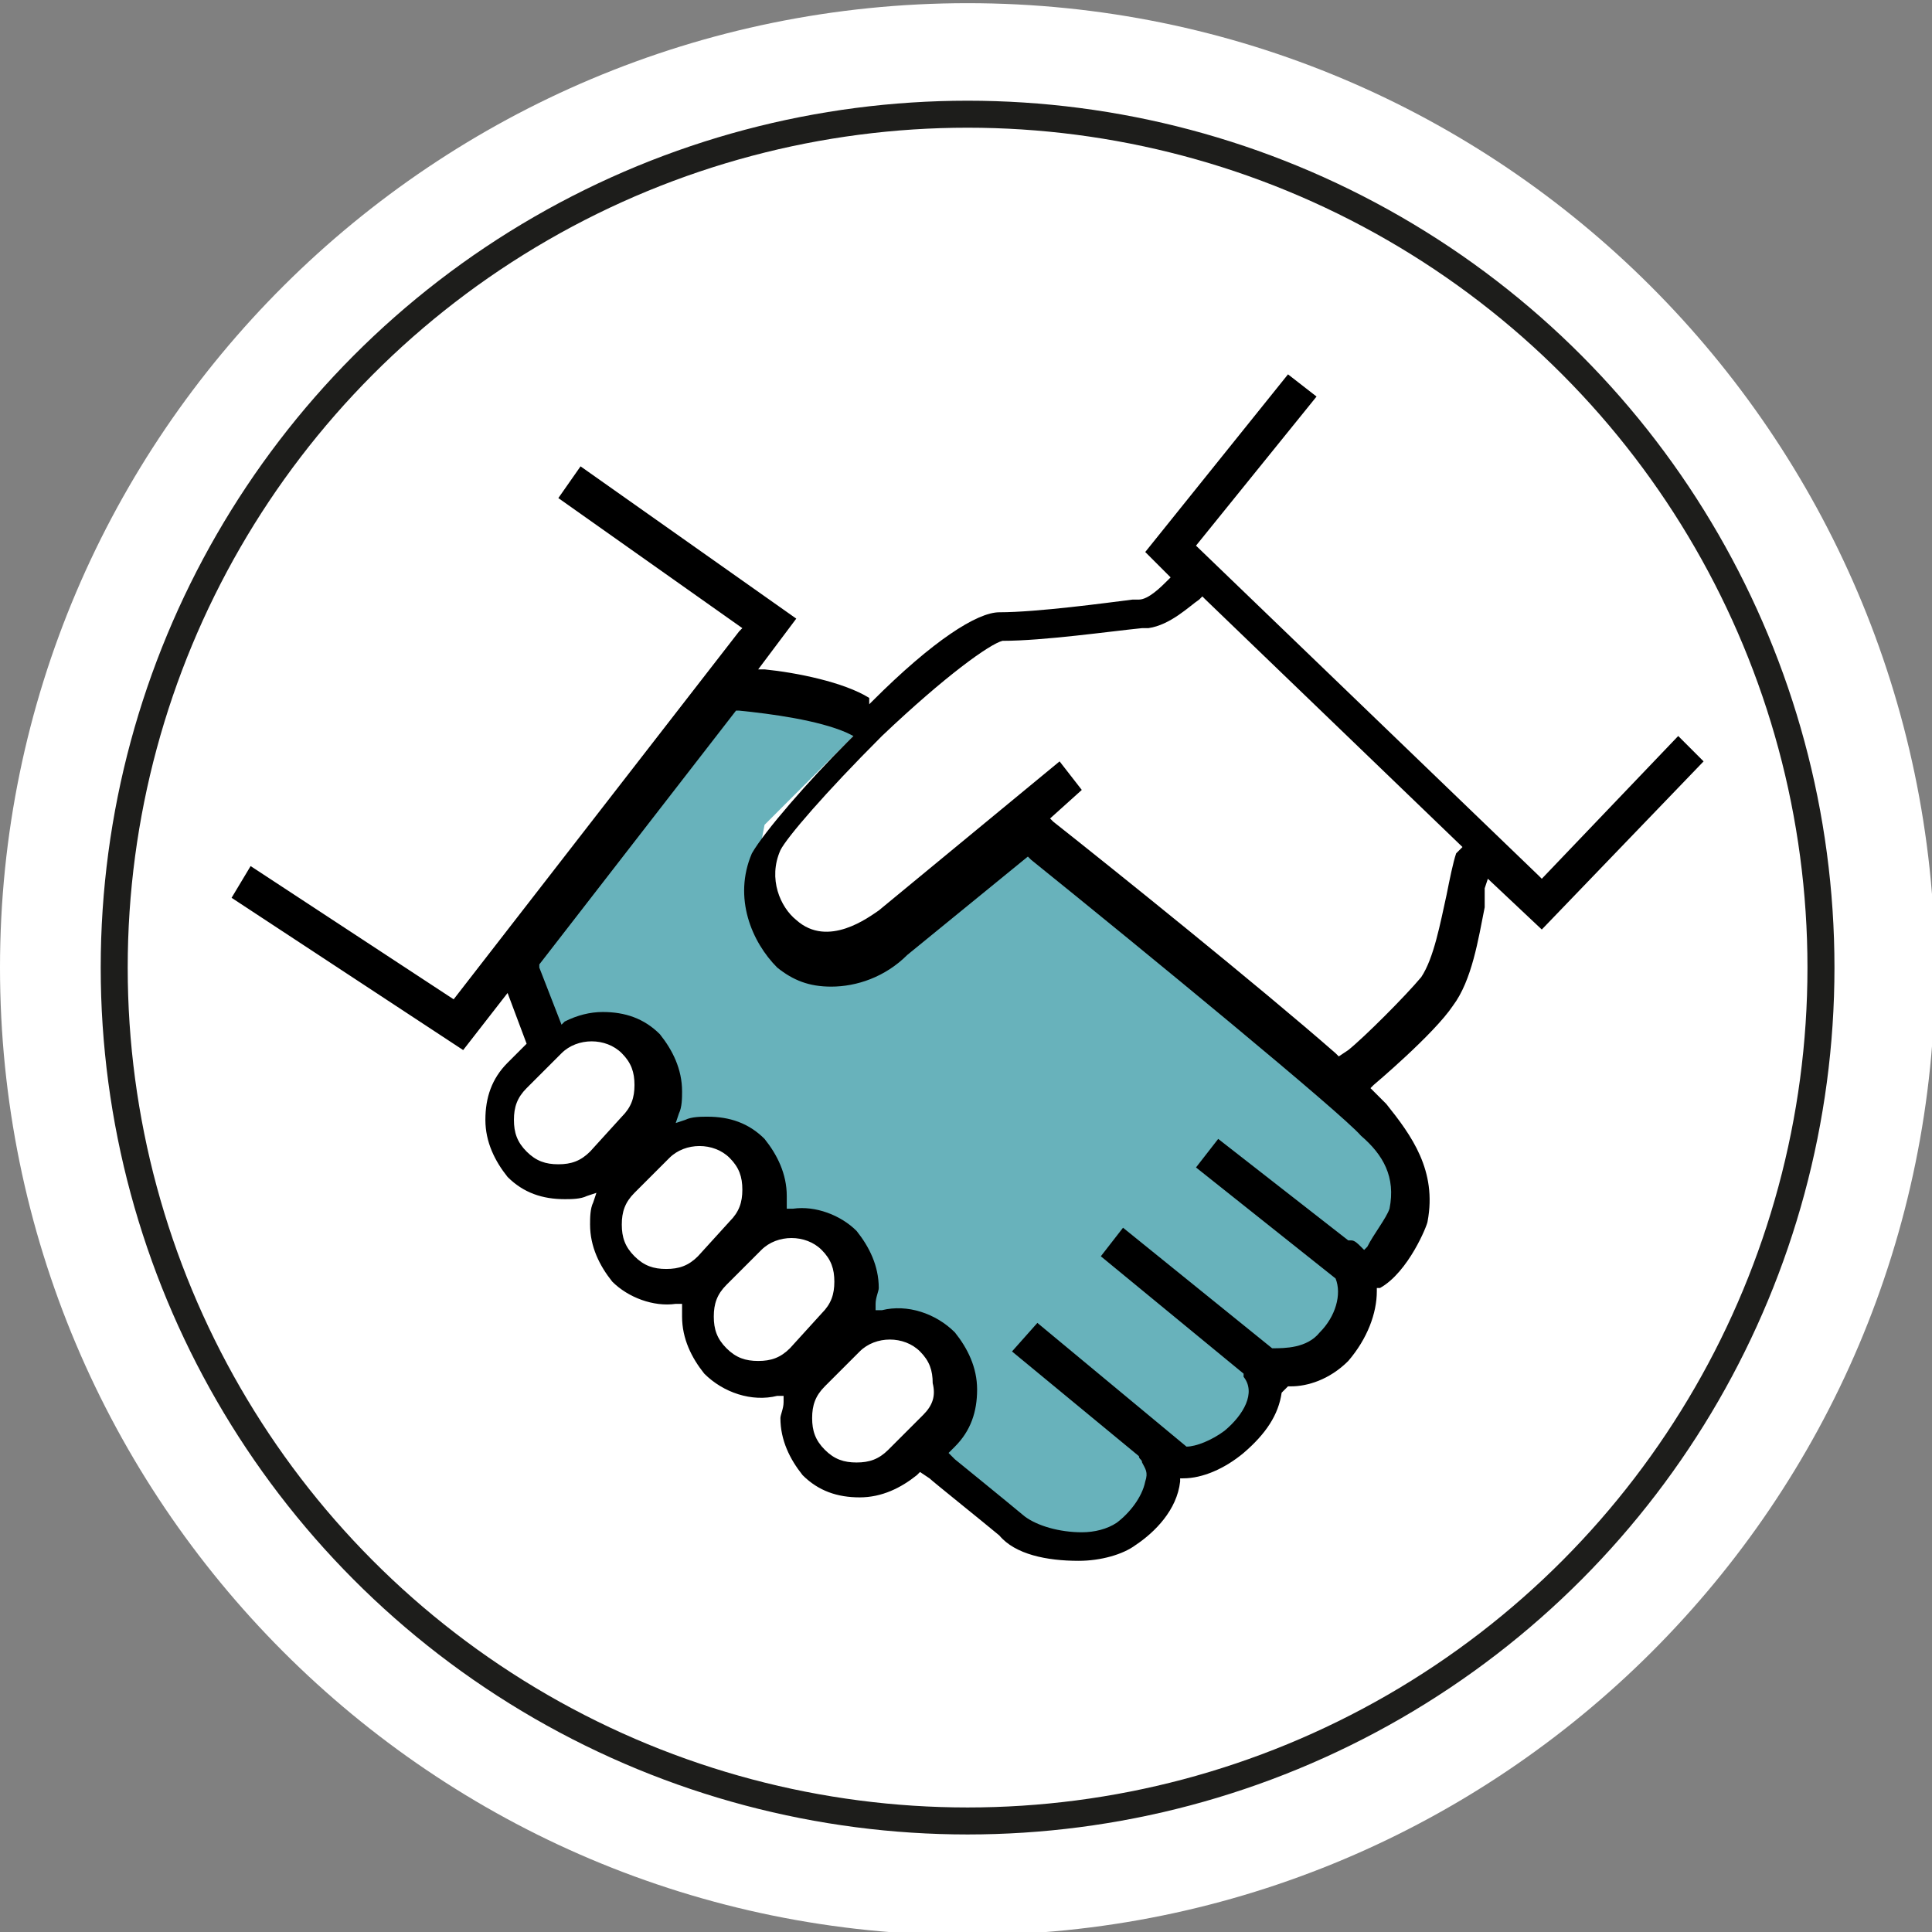
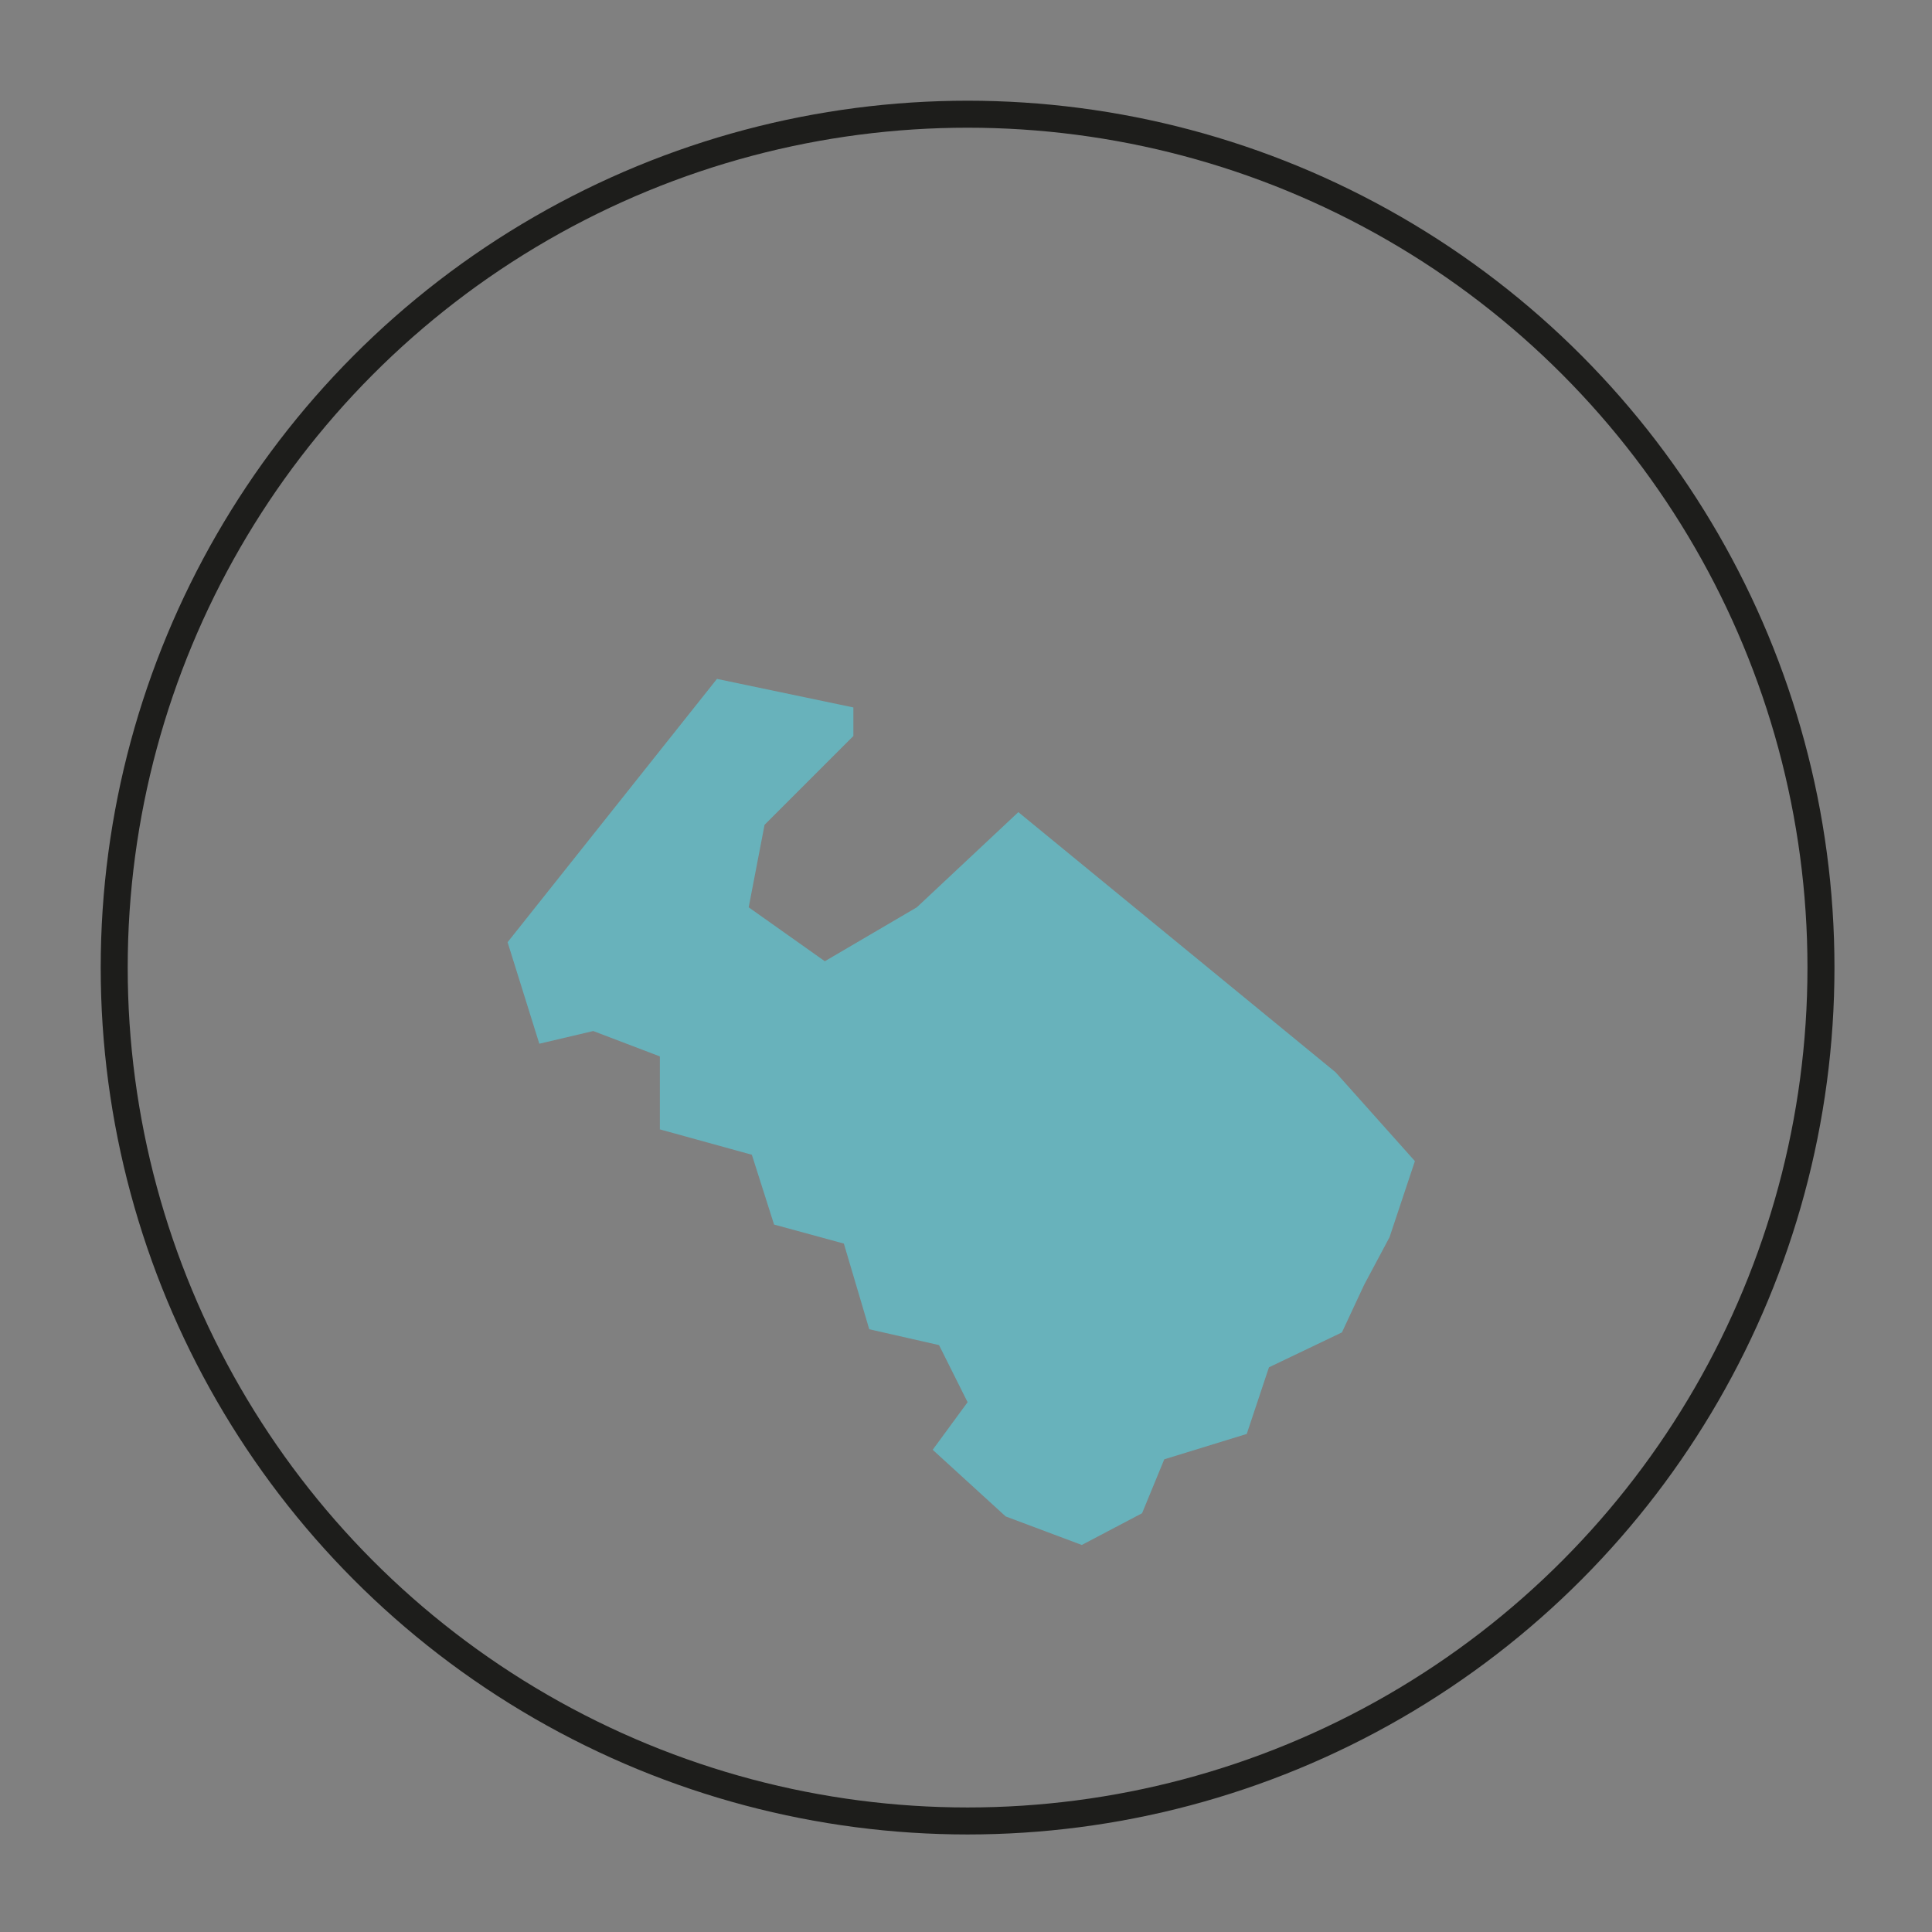
<svg xmlns="http://www.w3.org/2000/svg" version="1.1" id="Camada_1" x="0px" y="0px" viewBox="0 0 60.9 60.9" style="enable-background:new 0 0 60.9 60.9;" xml:space="preserve">
  <rect x="0" y="0" width="60.9" height="60.9" fill="#808080" stroke="none" />
  <style type="text/css">
	.st0{fill:#FFFFFF;}
	.st1{fill:none;stroke:#1D1D1B;stroke-width:0.851;stroke-miterlimit:10;}
	.st2{fill:#68B2BB;}
</style>
-   <path class="st0" d="M30.5,61C47.3,61,61,47.4,61,30.5C60.9,13.7,47.3,0.1,30.5,0.1S0,13.7,0,30.5C0,47.3,13.6,61,30.5,61" />
  <circle class="st1" cx="30.5" cy="30.5" r="26.9" />
  <g>
    <polygon class="st2" points="22.6,21.4 26.9,22.3 26.9,23.2 24.1,26 23.6,28.6 26,30.3 28.9,28.6 32.1,25.6 42.1,33.8 44.6,36.6    43.8,39 43,40.5 42.3,42 40,43.1 39.3,45.2 36.7,46 36,47.7 34.1,48.7 31.7,47.8 29.4,45.7 30.5,44.2 29.6,42.4 27.4,41.9    26.6,39.2 24.4,38.6 23.7,36.4 20.8,35.6 20.8,33.3 18.7,32.5 17,32.9 16,29.7  " />
-     <path d="M46.8,28l0.1-0.3l1.7,1.6l5.1-5.3l-0.8-0.8l-4.3,4.5l-0.1-0.1L37.7,17.2l3.8-4.7l-0.9-0.7l-4.5,5.6l0.8,0.8l-0.1,0.1   c-0.2,0.2-0.6,0.6-0.9,0.6l-0.2,0c-0.8,0.1-3,0.4-4.2,0.4c-0.7,0-2.1,0.9-4,2.8l-0.1,0.1L27.4,22c-0.8-0.5-2.3-0.8-3.3-0.9l-0.2,0   l1.2-1.6l-6.8-4.8l-0.7,1l5.8,4.1l-0.1,0.1l-9,11.6l-6.4-4.2l-0.6,1l7.3,4.8l1.4-1.8l0.6,1.6l-0.6,0.6c-0.5,0.5-0.7,1.1-0.7,1.8   c0,0.7,0.3,1.3,0.7,1.8c0.5,0.5,1.1,0.7,1.8,0.7c0.2,0,0.5,0,0.7-0.1l0.3-0.1l-0.1,0.3c-0.1,0.2-0.1,0.5-0.1,0.7   c0,0.7,0.3,1.3,0.7,1.8c0.5,0.5,1.3,0.8,2,0.7l0.2,0l0,0.2c0,0.1,0,0.1,0,0.2c0,0.7,0.3,1.3,0.7,1.8c0.6,0.6,1.5,0.9,2.3,0.7l0.2,0   l0,0.2c0,0.2-0.1,0.4-0.1,0.5c0,0.7,0.3,1.3,0.7,1.8c0.5,0.5,1.1,0.7,1.8,0.7c0.7,0,1.3-0.3,1.8-0.7l0.1-0.1l0.3,0.2   c0.1,0.1,1.6,1.3,2.2,1.8C32,49,33,49.2,34,49.2c0.7,0,1.4-0.2,1.8-0.5c0.6-0.4,1.3-1.1,1.4-2l0-0.1h0.1c0.6,0,1.3-0.3,1.9-0.8   c0.7-0.6,1.1-1.2,1.2-1.9l0,0l0.2-0.2l0.1,0c0.5,0,1.2-0.2,1.8-0.8c0.6-0.7,0.9-1.5,0.9-2.2l0-0.1l0.1,0c0.9-0.5,1.5-2,1.5-2.1   c0.3-1.6-0.5-2.7-1.3-3.7c-0.1-0.1-0.2-0.2-0.4-0.4l-0.1-0.1l0.1-0.1c0,0,1.9-1.6,2.5-2.5c0.6-0.8,0.8-2.1,1-3.1   C46.8,28.3,46.8,28.1,46.8,28z M18.6,36.3c-0.3,0.3-0.6,0.4-1,0.4c-0.4,0-0.7-0.1-1-0.4c-0.3-0.3-0.4-0.6-0.4-1   c0-0.4,0.1-0.7,0.4-1l1.1-1.1c0.5-0.5,1.4-0.5,1.9,0c0.3,0.3,0.4,0.6,0.4,1s-0.1,0.7-0.4,1L18.6,36.3z M22,39.6   c-0.3,0.3-0.6,0.4-1,0.4s-0.7-0.1-1-0.4c-0.3-0.3-0.4-0.6-0.4-1c0-0.4,0.1-0.7,0.4-1l1.1-1.1c0.5-0.5,1.4-0.5,1.9,0   c0.3,0.3,0.4,0.6,0.4,1c0,0.4-0.1,0.7-0.4,1L22,39.6z M24.9,42.5c-0.3,0.3-0.6,0.4-1,0.4c-0.4,0-0.7-0.1-1-0.4   c-0.3-0.3-0.4-0.6-0.4-1c0-0.4,0.1-0.7,0.4-1l1.1-1.1c0.5-0.5,1.4-0.5,1.9,0c0.3,0.3,0.4,0.6,0.4,1c0,0.4-0.1,0.7-0.4,1L24.9,42.5z    M29.1,44.6L28,45.7c-0.3,0.3-0.6,0.4-1,0.4c-0.4,0-0.7-0.1-1-0.4c-0.3-0.3-0.4-0.6-0.4-1c0-0.4,0.1-0.7,0.4-1l1.1-1.1   c0.5-0.5,1.4-0.5,1.9,0c0.3,0.3,0.4,0.6,0.4,1C29.5,44,29.4,44.3,29.1,44.6z M43.8,38.1L43.8,38.1c-0.1,0.3-0.5,0.8-0.7,1.2   l-0.1,0.1l-0.1-0.1c-0.1-0.1-0.2-0.2-0.3-0.2l-0.1,0l-4.1-3.2l-0.7,0.9l4.4,3.5l0,0c0,0,0,0,0,0l0,0c0.2,0.5,0,1.2-0.5,1.7   c-0.4,0.5-1.1,0.5-1.5,0.5l0,0l0,0l-4.7-3.8l-0.7,0.9l4.5,3.7l0,0c0,0,0,0,0,0.1c0.4,0.5,0,1.2-0.6,1.7c-0.4,0.3-0.9,0.5-1.2,0.5   l0,0l-4.7-3.9l-0.8,0.9l4,3.3l0,0c0,0.1,0.1,0.1,0.1,0.2c0.1,0.2,0.2,0.3,0.1,0.6c-0.1,0.5-0.5,1-0.9,1.3c-0.3,0.2-0.7,0.3-1.1,0.3   c-0.7,0-1.4-0.2-1.8-0.5c-0.6-0.5-2.2-1.8-2.2-1.8l-0.2-0.2l0.2-0.2c0.5-0.5,0.7-1.1,0.7-1.8c0-0.7-0.3-1.3-0.7-1.8   c-0.6-0.6-1.5-0.9-2.3-0.7l-0.2,0l0-0.2c0-0.2,0.1-0.4,0.1-0.5c0-0.7-0.3-1.3-0.7-1.8c-0.5-0.5-1.3-0.8-2-0.7l-0.2,0l0-0.2   c0-0.1,0-0.1,0-0.2c0-0.7-0.3-1.3-0.7-1.8c-0.5-0.5-1.1-0.7-1.8-0.7c-0.2,0-0.5,0-0.7,0.1l-0.3,0.1l0.1-0.3   c0.1-0.2,0.1-0.5,0.1-0.7c0-0.7-0.3-1.3-0.7-1.8c-0.5-0.5-1.1-0.7-1.8-0.7c-0.4,0-0.8,0.1-1.2,0.3l-0.1,0.1l-0.7-1.8l0-0.1l6.2-8   l0.1,0c1,0.1,2.5,0.3,3.4,0.7l0.2,0.1l-0.2,0.2c-1.2,1.2-2.6,2.8-3,3.5c-0.6,1.4,0,2.8,0.8,3.6c0.5,0.4,1,0.6,1.7,0.6   c0.8,0,1.7-0.3,2.4-1l3.8-3.1l0.1,0.1c3.6,2.9,9.8,8,10.4,8.7C43.6,36.4,44,37.1,43.8,38.1z M45.9,26.9c-0.1,0.3-0.2,0.8-0.3,1.3   c-0.2,0.9-0.4,2-0.8,2.6c-0.5,0.6-1.8,1.9-2.3,2.3l-0.3,0.2l-0.1-0.1c-2.4-2.1-7-5.8-8.9-7.3l-0.1-0.1l1-0.9l-0.7-0.9l-5.7,4.7   c-0.3,0.2-1.6,1.2-2.6,0.3c-0.5-0.4-0.9-1.3-0.5-2.2c0.2-0.4,1.4-1.8,3.2-3.6c2-1.9,3.4-2.9,3.8-3c1.3,0,3.4-0.3,4.4-0.4l0.2,0   c0.7-0.1,1.3-0.7,1.6-0.9l0.1-0.1l0.1,0.1l8.1,7.8L45.9,26.9z" />
  </g>
</svg>